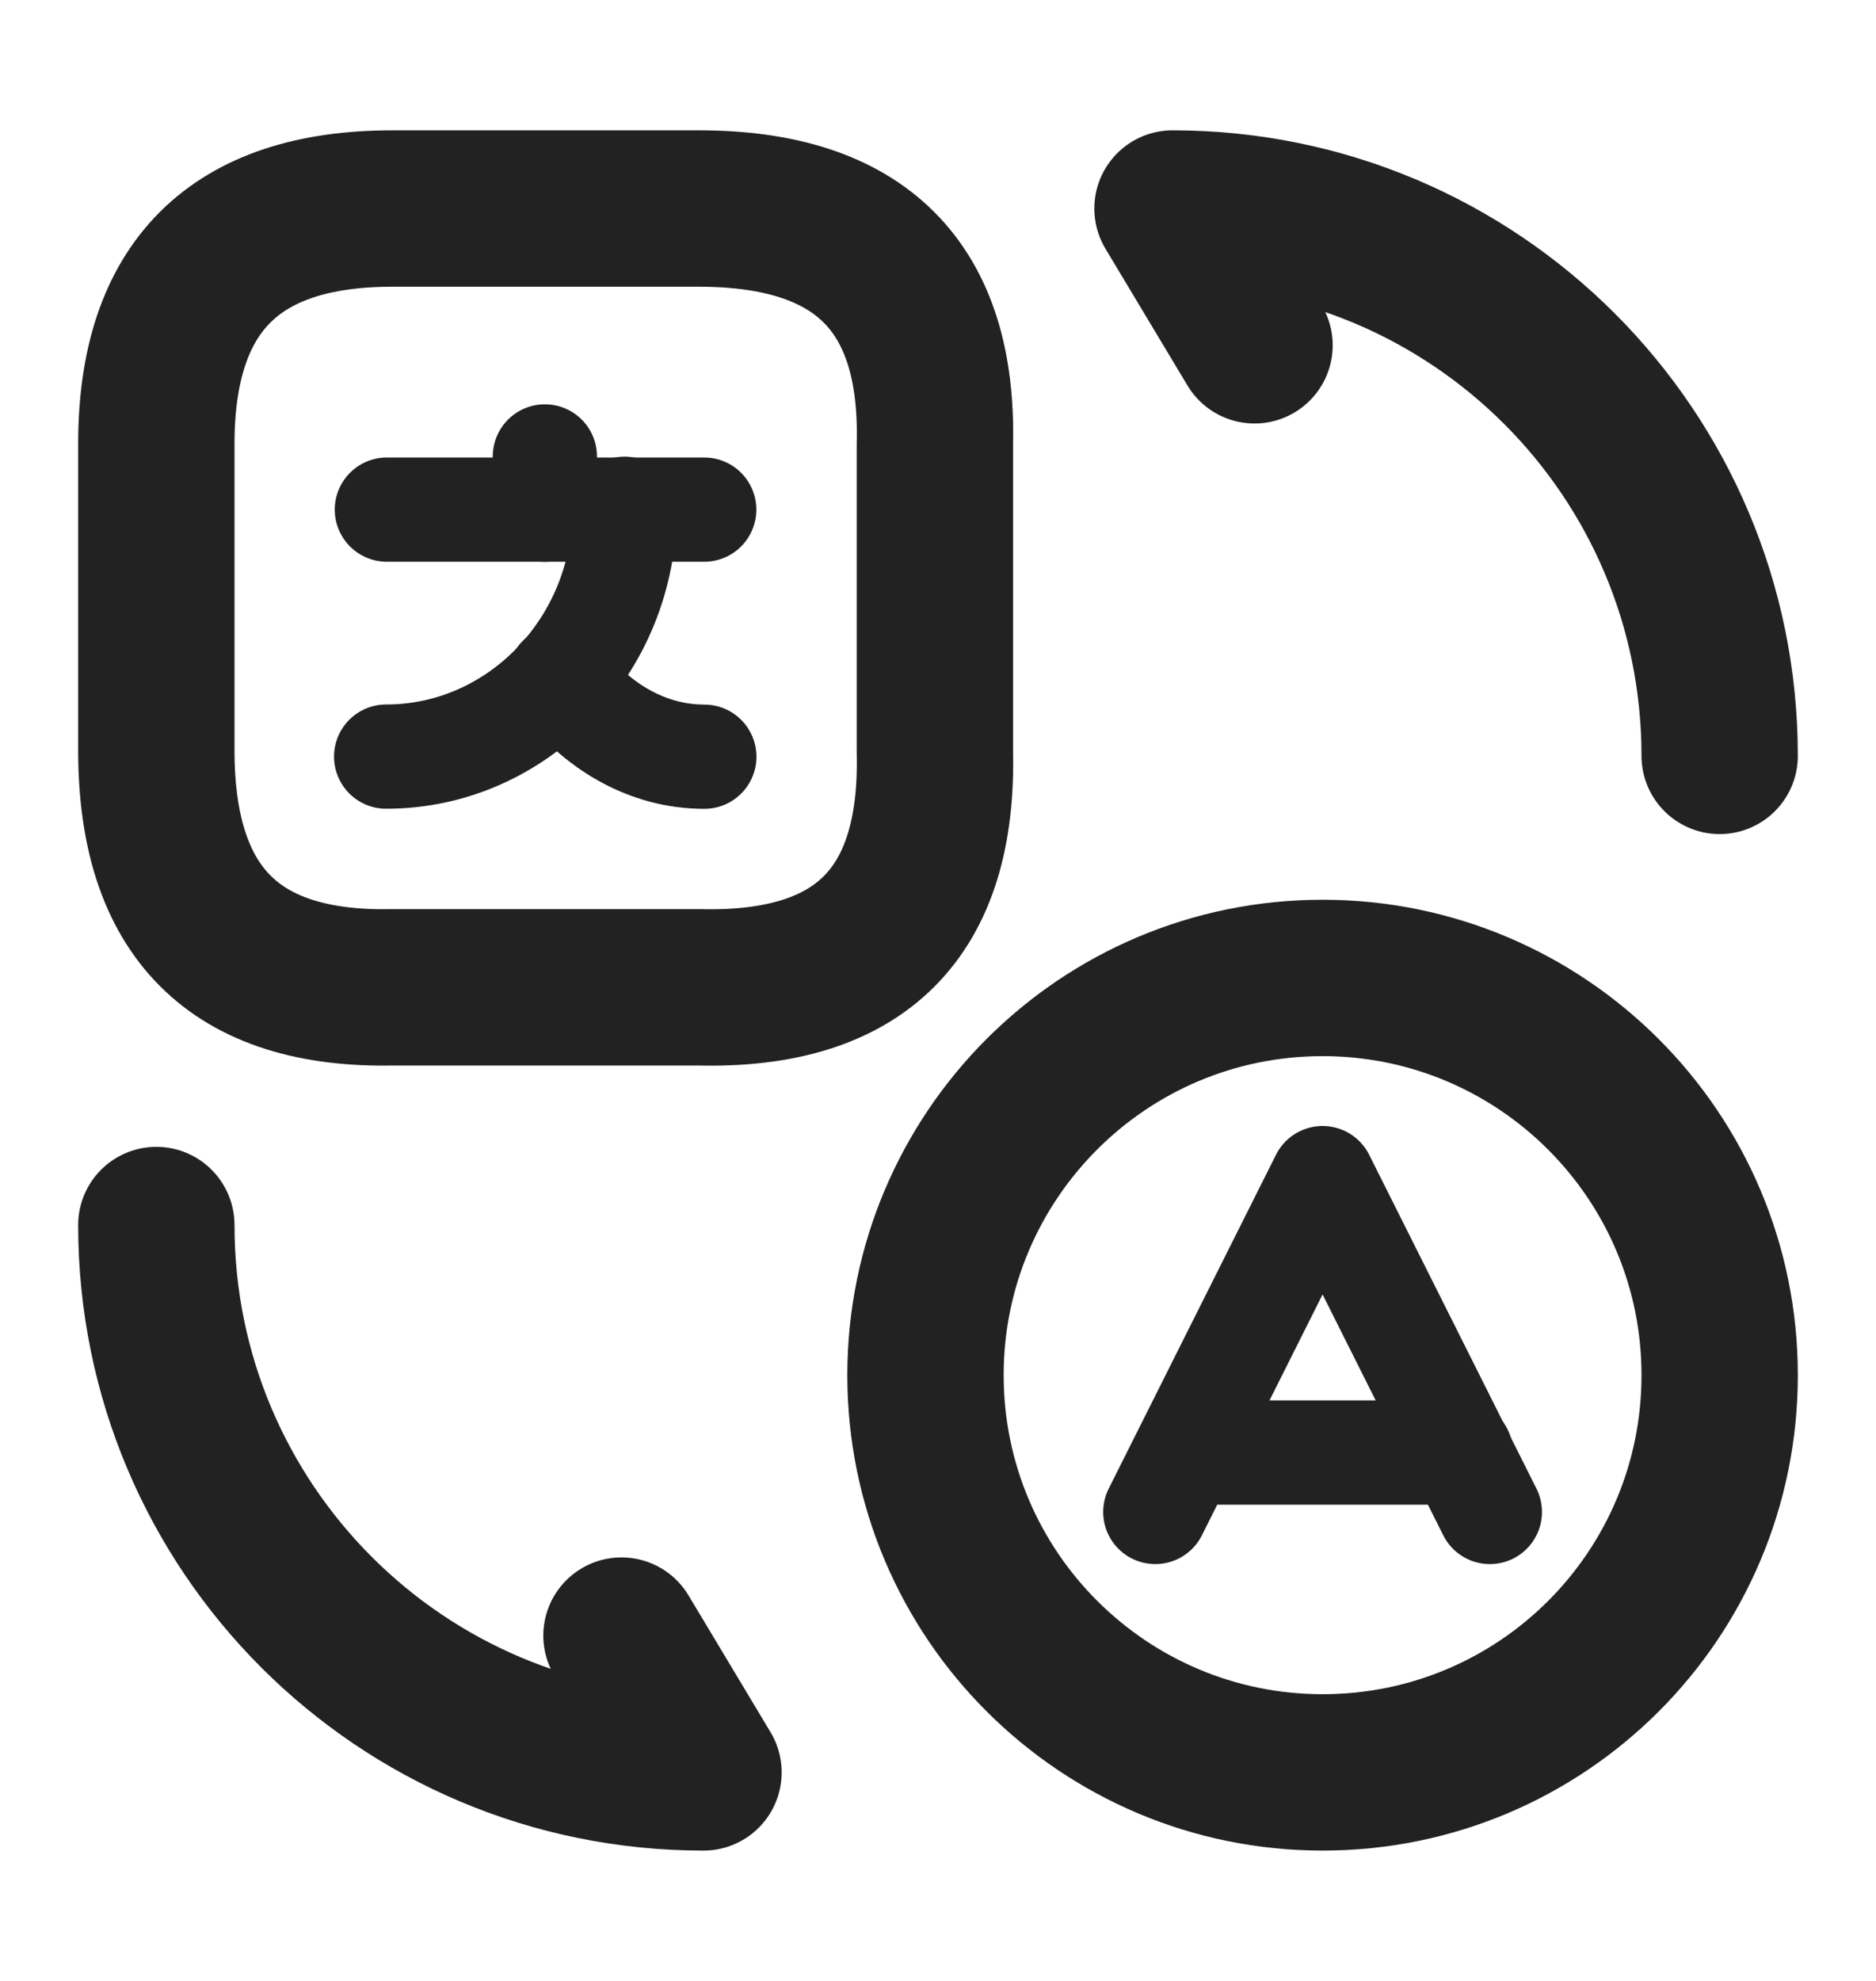
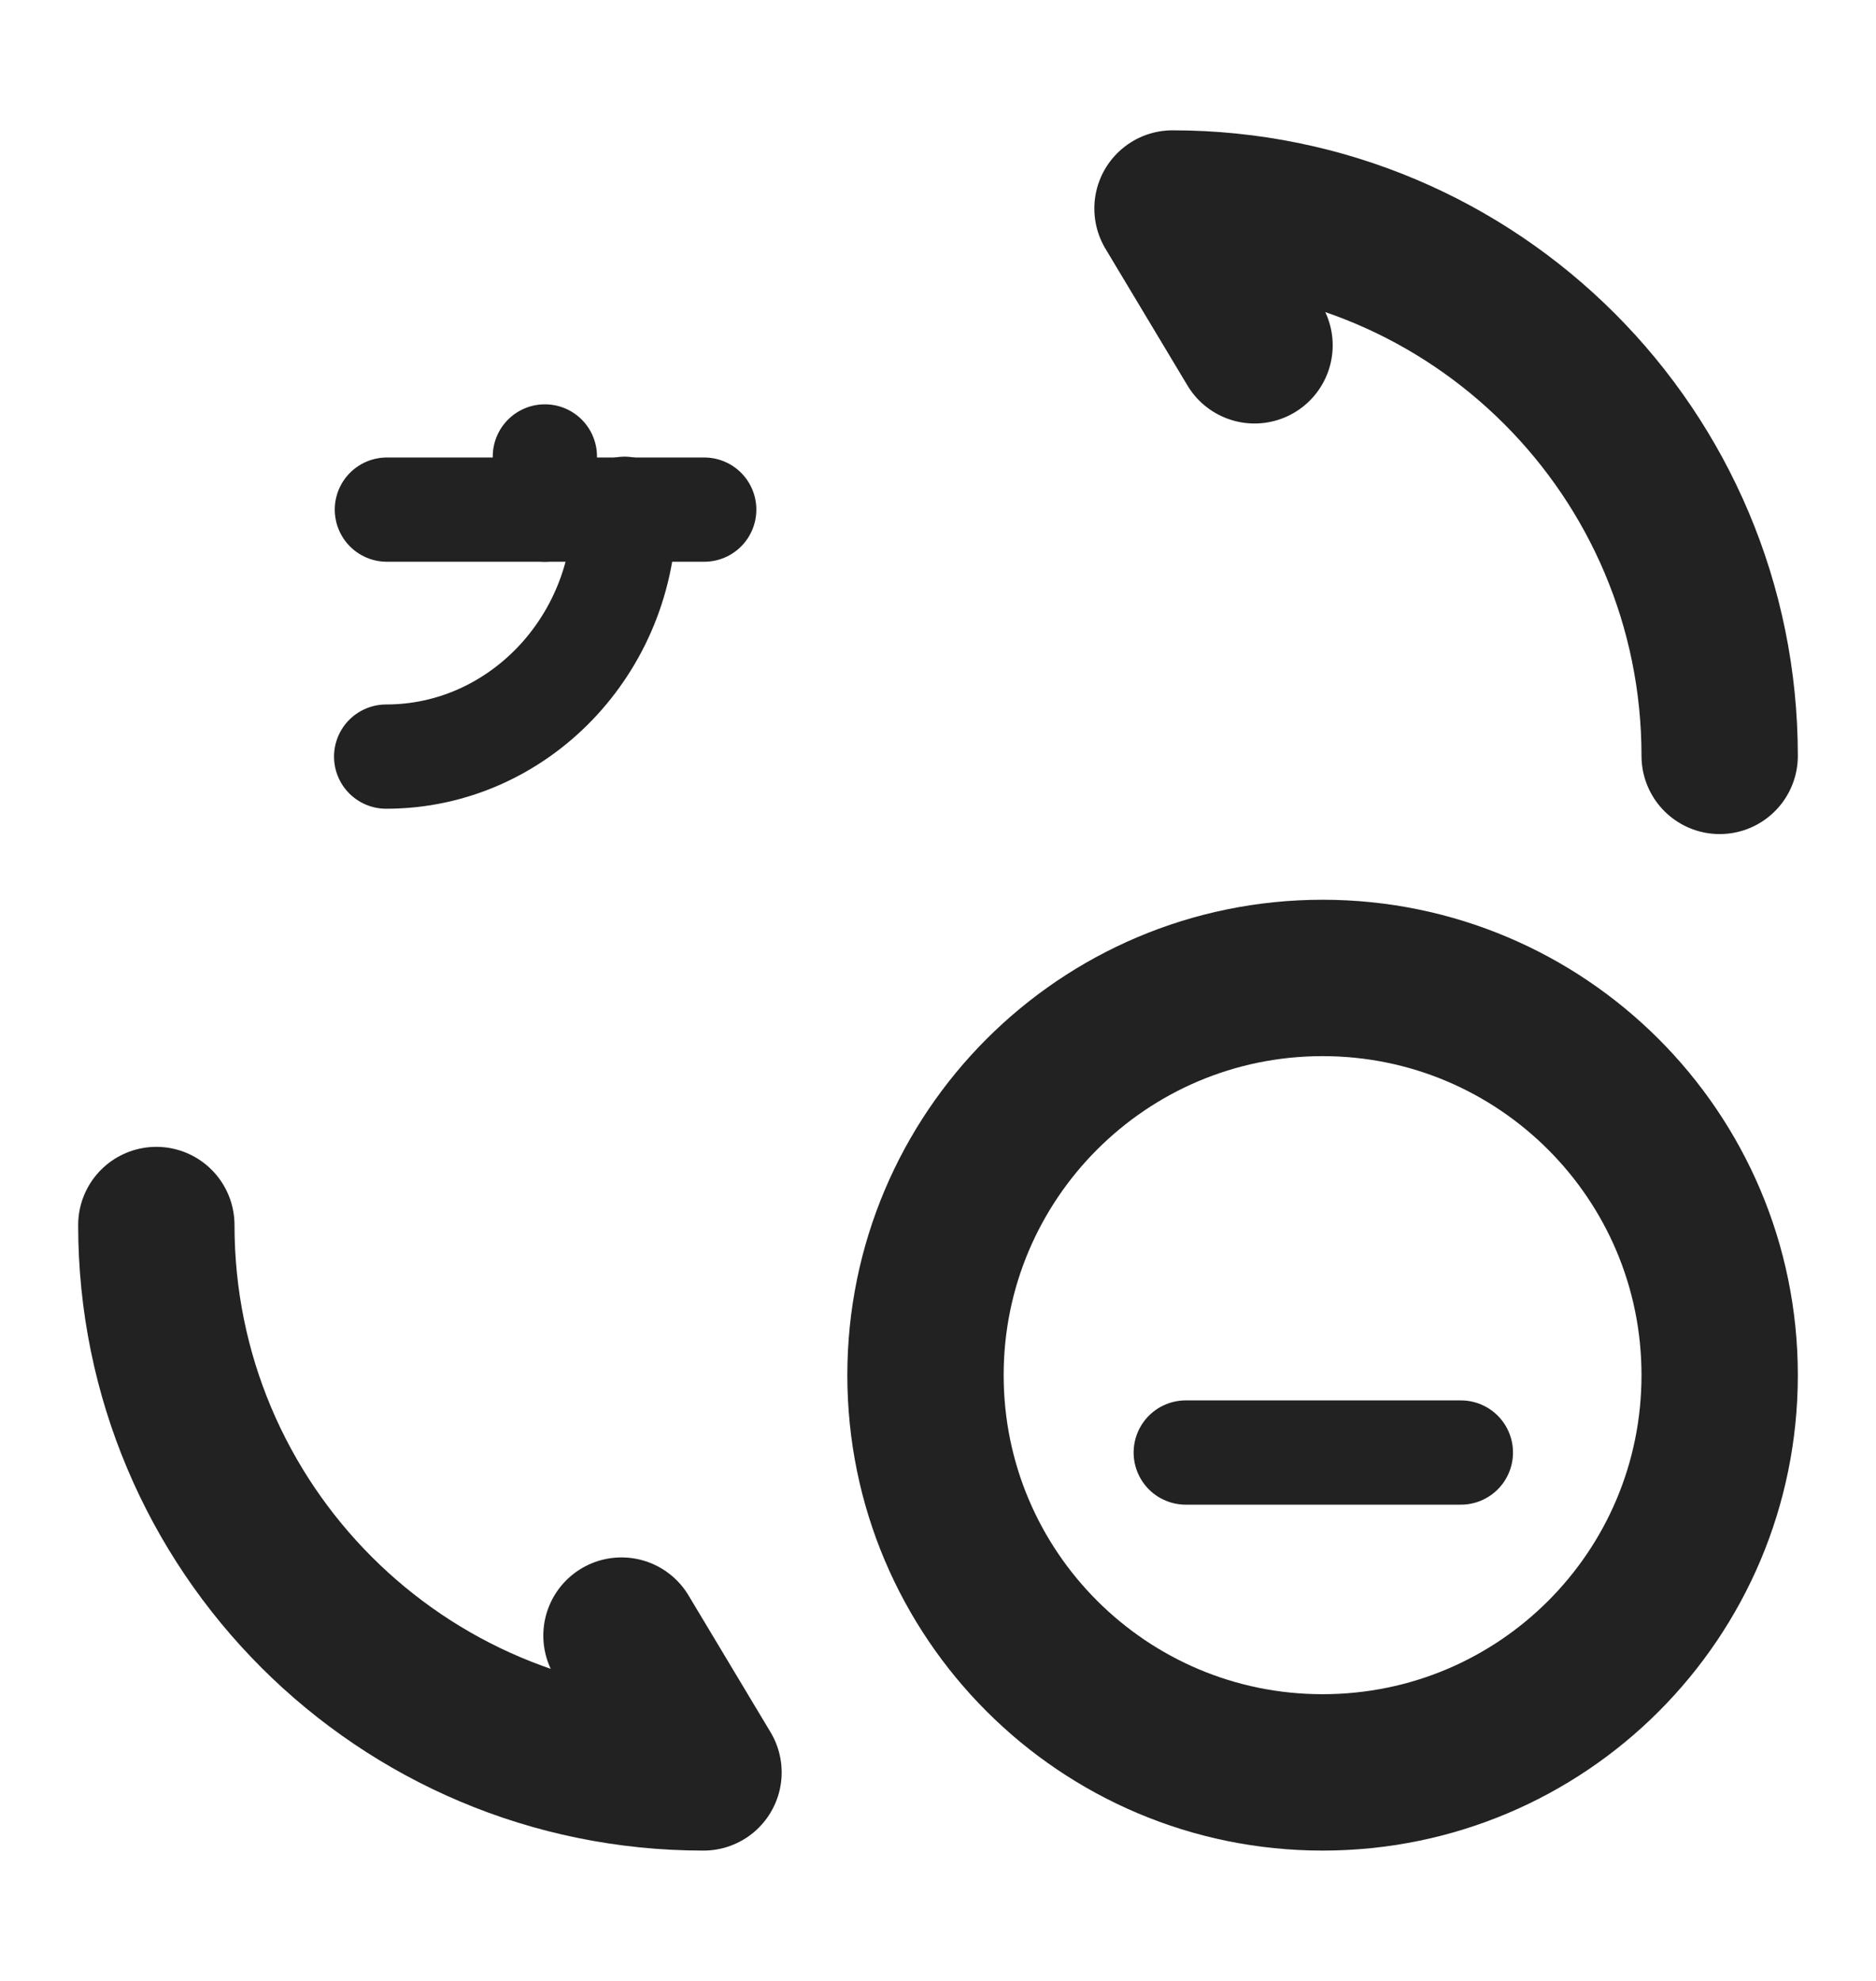
<svg xmlns="http://www.w3.org/2000/svg" width="18" height="19" viewBox="0 0 18 19" fill="none">
-   <path d="M14.295 14.502L12.69 11.3L11.085 14.502" stroke="#222222" stroke-linecap="round" stroke-linejoin="round" />
  <path d="M11.377 13.932H14.017" stroke="#222222" stroke-linecap="round" stroke-linejoin="round" />
  <path d="M12.69 17C10.59 17 8.88 15.297 8.88 13.19C8.88 11.09 10.582 9.38 12.69 9.38C14.79 9.38 16.5 11.082 16.5 13.19C16.5 15.297 14.797 17 12.69 17Z" stroke="#222222" stroke-width="1.5" stroke-linecap="round" stroke-linejoin="round" />
-   <path d="M3.765 2H6.705C8.258 2 9.008 2.75 8.97 4.265V7.205C9.008 8.758 8.258 9.508 6.705 9.47H3.765C2.25 9.5 1.5 8.75 1.5 7.197V4.258C1.5 2.75 2.25 2 3.765 2Z" stroke="#222222" stroke-width="1.5" stroke-linecap="round" stroke-linejoin="round" />
  <path d="M6.757 4.888H3.712" stroke="#222222" stroke-linecap="round" stroke-linejoin="round" />
  <path d="M5.228 4.378V4.888" stroke="#222222" stroke-linecap="round" stroke-linejoin="round" />
  <path d="M5.993 4.88C5.993 6.192 4.965 7.257 3.705 7.257" stroke="#222222" stroke-linecap="round" stroke-linejoin="round" />
-   <path d="M6.758 7.258C6.21 7.258 5.715 6.965 5.37 6.5" stroke="#222222" stroke-linecap="round" stroke-linejoin="round" />
  <path d="M1.5 11.75C1.5 14.652 3.848 17 6.75 17L5.963 15.688" stroke="#222222" stroke-width="1.5" stroke-linecap="round" stroke-linejoin="round" />
  <path d="M16.5 7.25C16.5 4.348 14.152 2 11.25 2L12.037 3.312" stroke="#222222" stroke-width="1.5" stroke-linecap="round" stroke-linejoin="round" />
</svg>